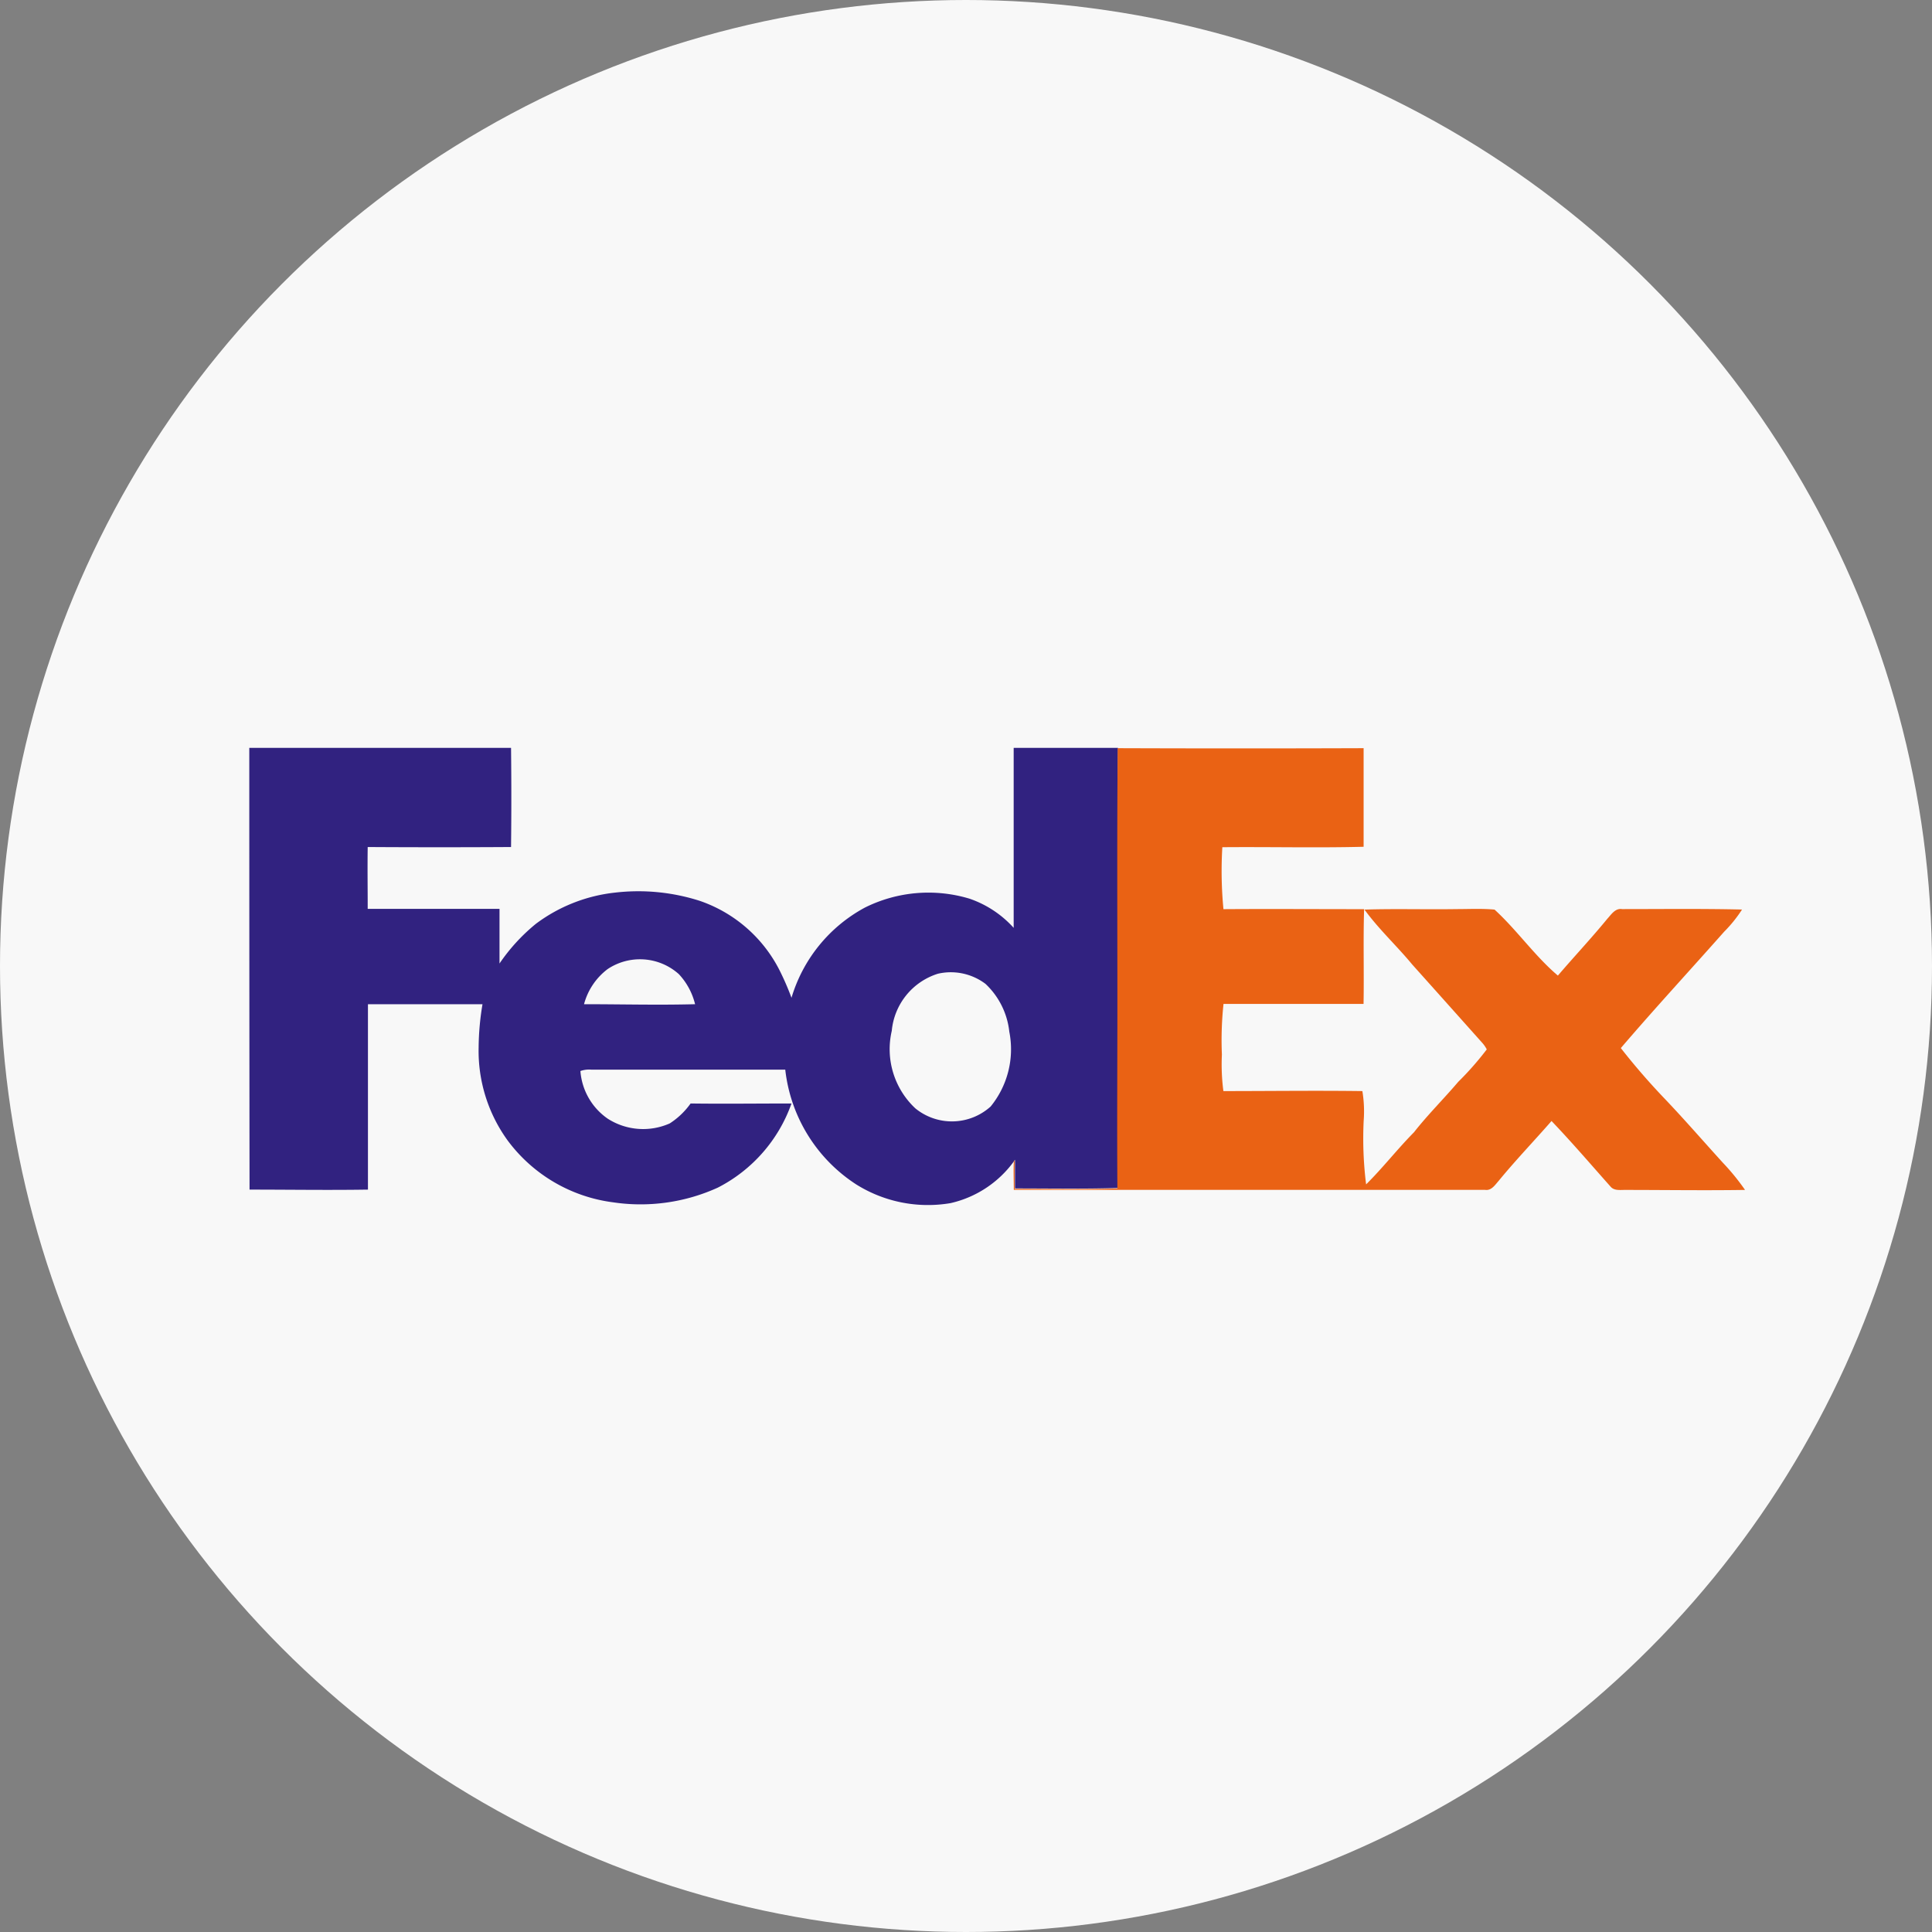
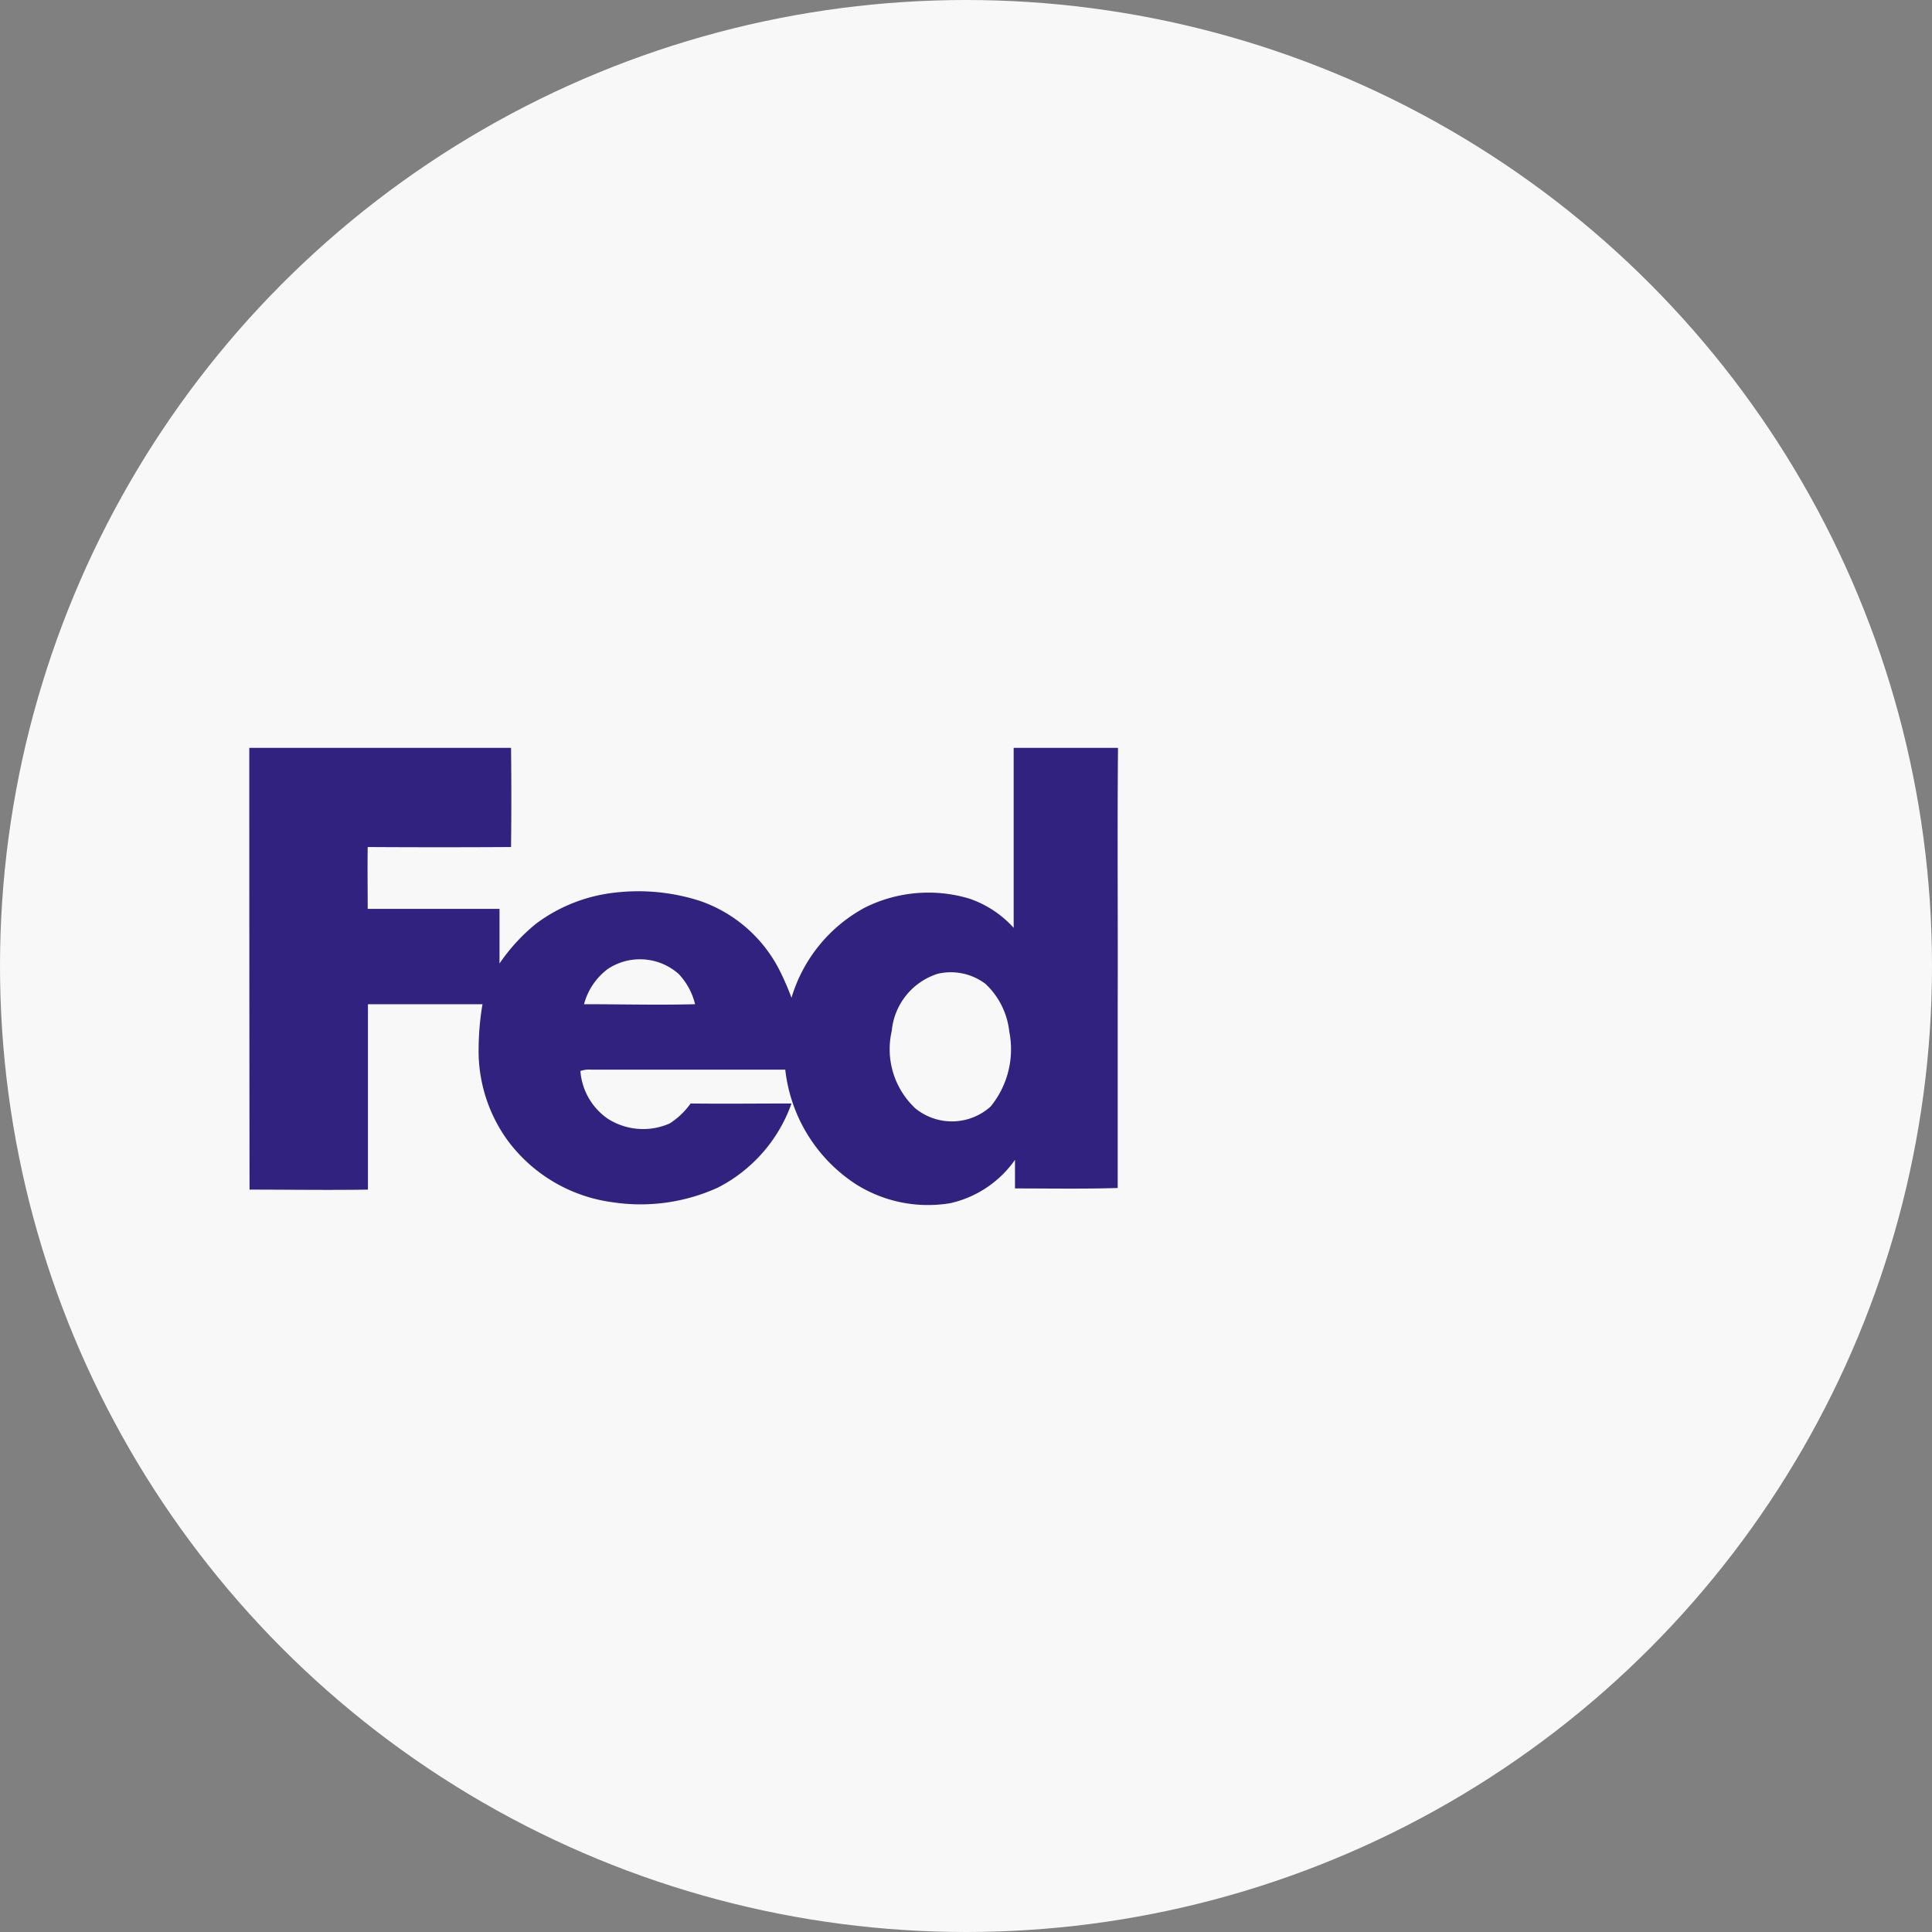
<svg xmlns="http://www.w3.org/2000/svg" width="31" height="31" viewBox="0 0 31 31">
  <rect x="0" y="0" width="31" height="31" fill="#808080" stroke="none" />
  <defs>
    <clipPath id="clip-path">
      <rect id="Rectangle_55656" data-name="Rectangle 55656" width="24" height="7.341" fill="none" />
    </clipPath>
    <clipPath id="clip-FDX">
      <rect width="31" height="31" />
    </clipPath>
  </defs>
  <g id="FDX" clip-path="url(#clip-FDX)">
    <circle id="Ellipse_611" data-name="Ellipse 611" cx="15.5" cy="15.5" r="15.5" fill="#f8f8f8" />
    <g id="Group_27577" data-name="Group 27577" transform="translate(4 12)">
      <g id="Group_27576" data-name="Group 27576" clip-path="url(#clip-path)">
        <path id="Path_141836" data-name="Path 141836" d="M0,0C1.4,0,2.8,0,4.2,0q.009.8,0,1.591-1.149.007-2.3,0c-.005.331,0,.661,0,.992.705,0,1.41,0,2.115,0,0,.292,0,.584,0,.877A2.99,2.99,0,0,1,4.6,2.822a2.584,2.584,0,0,1,1.272-.5,3.229,3.229,0,0,1,1.36.134A2.256,2.256,0,0,1,8.509,3.57,4.364,4.364,0,0,1,8.7,4.01,2.431,2.431,0,0,1,9.879,2.562a2.285,2.285,0,0,1,1.678-.142,1.693,1.693,0,0,1,.708.468c0-.963,0-1.925,0-2.888.558,0,1.116,0,1.674,0-.013,1.373,0,2.746-.005,4.119,0,.981,0,1.962,0,2.943-.549.017-1.1.007-1.648.007q0-.231,0-.46l-.014.021a1.73,1.73,0,0,1-1.021.675,2.167,2.167,0,0,1-1.512-.3A2.527,2.527,0,0,1,8.6,5.163c-1.038,0-2.076,0-3.113,0a.42.42,0,0,0-.174.022,1.022,1.022,0,0,0,.44.766,1.053,1.053,0,0,0,.993.075,1.217,1.217,0,0,0,.335-.32c.54.007,1.08,0,1.619,0a2.427,2.427,0,0,1-1.182,1.35,2.993,2.993,0,0,1-1.68.236A2.505,2.505,0,0,1,4.146,6.3,2.448,2.448,0,0,1,3.68,4.807a4.349,4.349,0,0,1,.062-.694c-.613,0-1.226,0-1.838,0q0,1.487,0,2.975c-.633.01-1.267,0-1.9,0Q0,3.549,0,0M5.749,3.55a1.042,1.042,0,0,0-.378.563c.594,0,1.188.016,1.782,0a1.081,1.081,0,0,0-.261-.483.935.935,0,0,0-1.143-.08m5.3.074a1.063,1.063,0,0,0-.74.916,1.3,1.3,0,0,0,.379,1.245.928.928,0,0,0,1.207-.03,1.453,1.453,0,0,0,.3-1.2,1.235,1.235,0,0,0-.382-.768.923.923,0,0,0-.768-.162" transform="translate(0 0)" fill="#312280" />
-         <path id="Path_141837" data-name="Path 141837" d="M324.9.141q1.971.007,3.941,0c0,.527,0,1.054,0,1.582-.755.019-1.511,0-2.267.007a6.388,6.388,0,0,0,.018.994c.752-.005,1.5,0,2.257,0-.016.506,0,1.013-.009,1.52-.749,0-1.5,0-2.247,0a5.485,5.485,0,0,0-.026.814,3.282,3.282,0,0,0,.024.585c.743,0,1.487-.01,2.23,0a1.986,1.986,0,0,1,.021.476,5.915,5.915,0,0,0,.039,1.021c.269-.266.5-.565.768-.836.222-.283.477-.535.71-.809a4.885,4.885,0,0,0,.458-.521.52.52,0,0,0-.068-.1q-.564-.632-1.129-1.263c-.248-.3-.536-.565-.765-.88.493-.016.988,0,1.481-.008.2,0,.4-.011.606.008.361.33.642.741,1.016,1.059.262-.306.538-.6.792-.91.064-.069.128-.175.238-.157.642,0,1.284-.008,1.925.007a2.158,2.158,0,0,1-.287.356c-.552.623-1.117,1.235-1.658,1.867a10.856,10.856,0,0,0,.712.821c.315.331.614.676.921,1.014a3.675,3.675,0,0,1,.36.441c-.644.01-1.289,0-1.934,0-.076,0-.166.013-.222-.051-.314-.353-.622-.713-.949-1.055-.282.323-.579.632-.851.964-.058.065-.115.157-.216.141q-3.78,0-7.561,0c0-.152-.007-.3,0-.455l.014-.021q0,.23,0,.46c.549,0,1.1.011,1.648-.007-.007-.981,0-1.962,0-2.943,0-1.373-.007-2.746.005-4.119" transform="translate(-310.961 -0.136)" fill="#ea6214" />
      </g>
    </g>
  </g>
</svg>